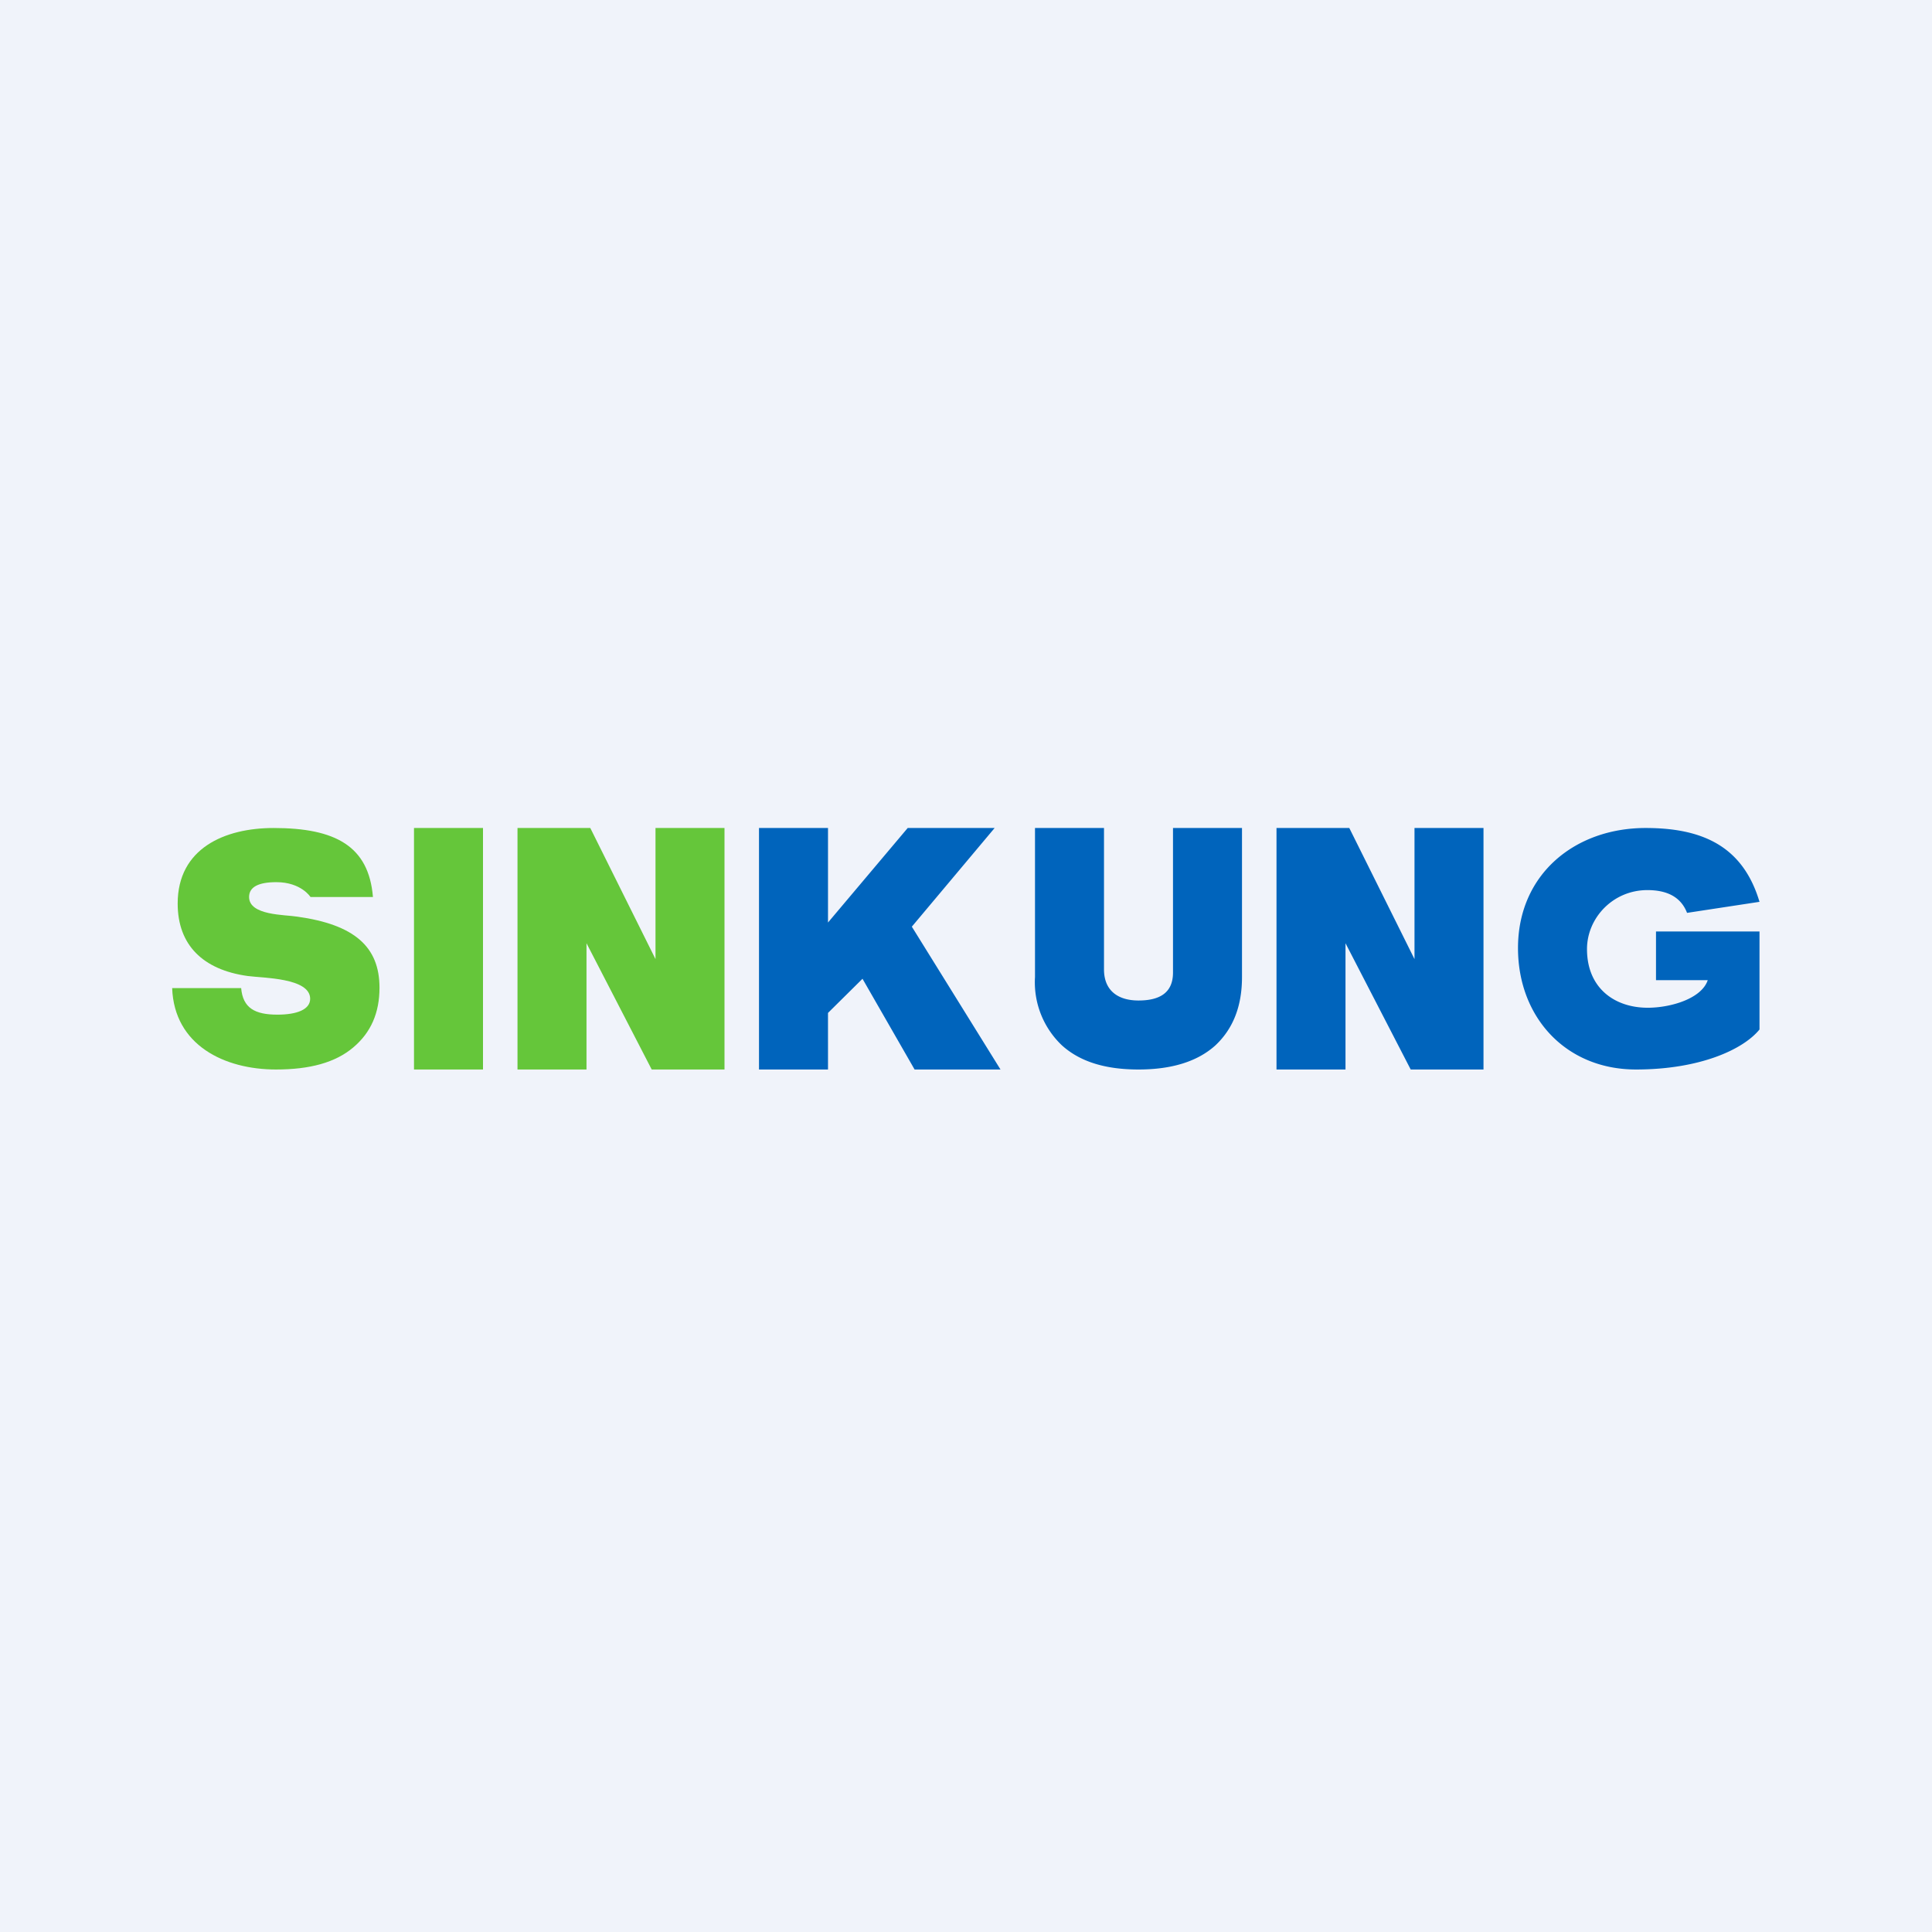
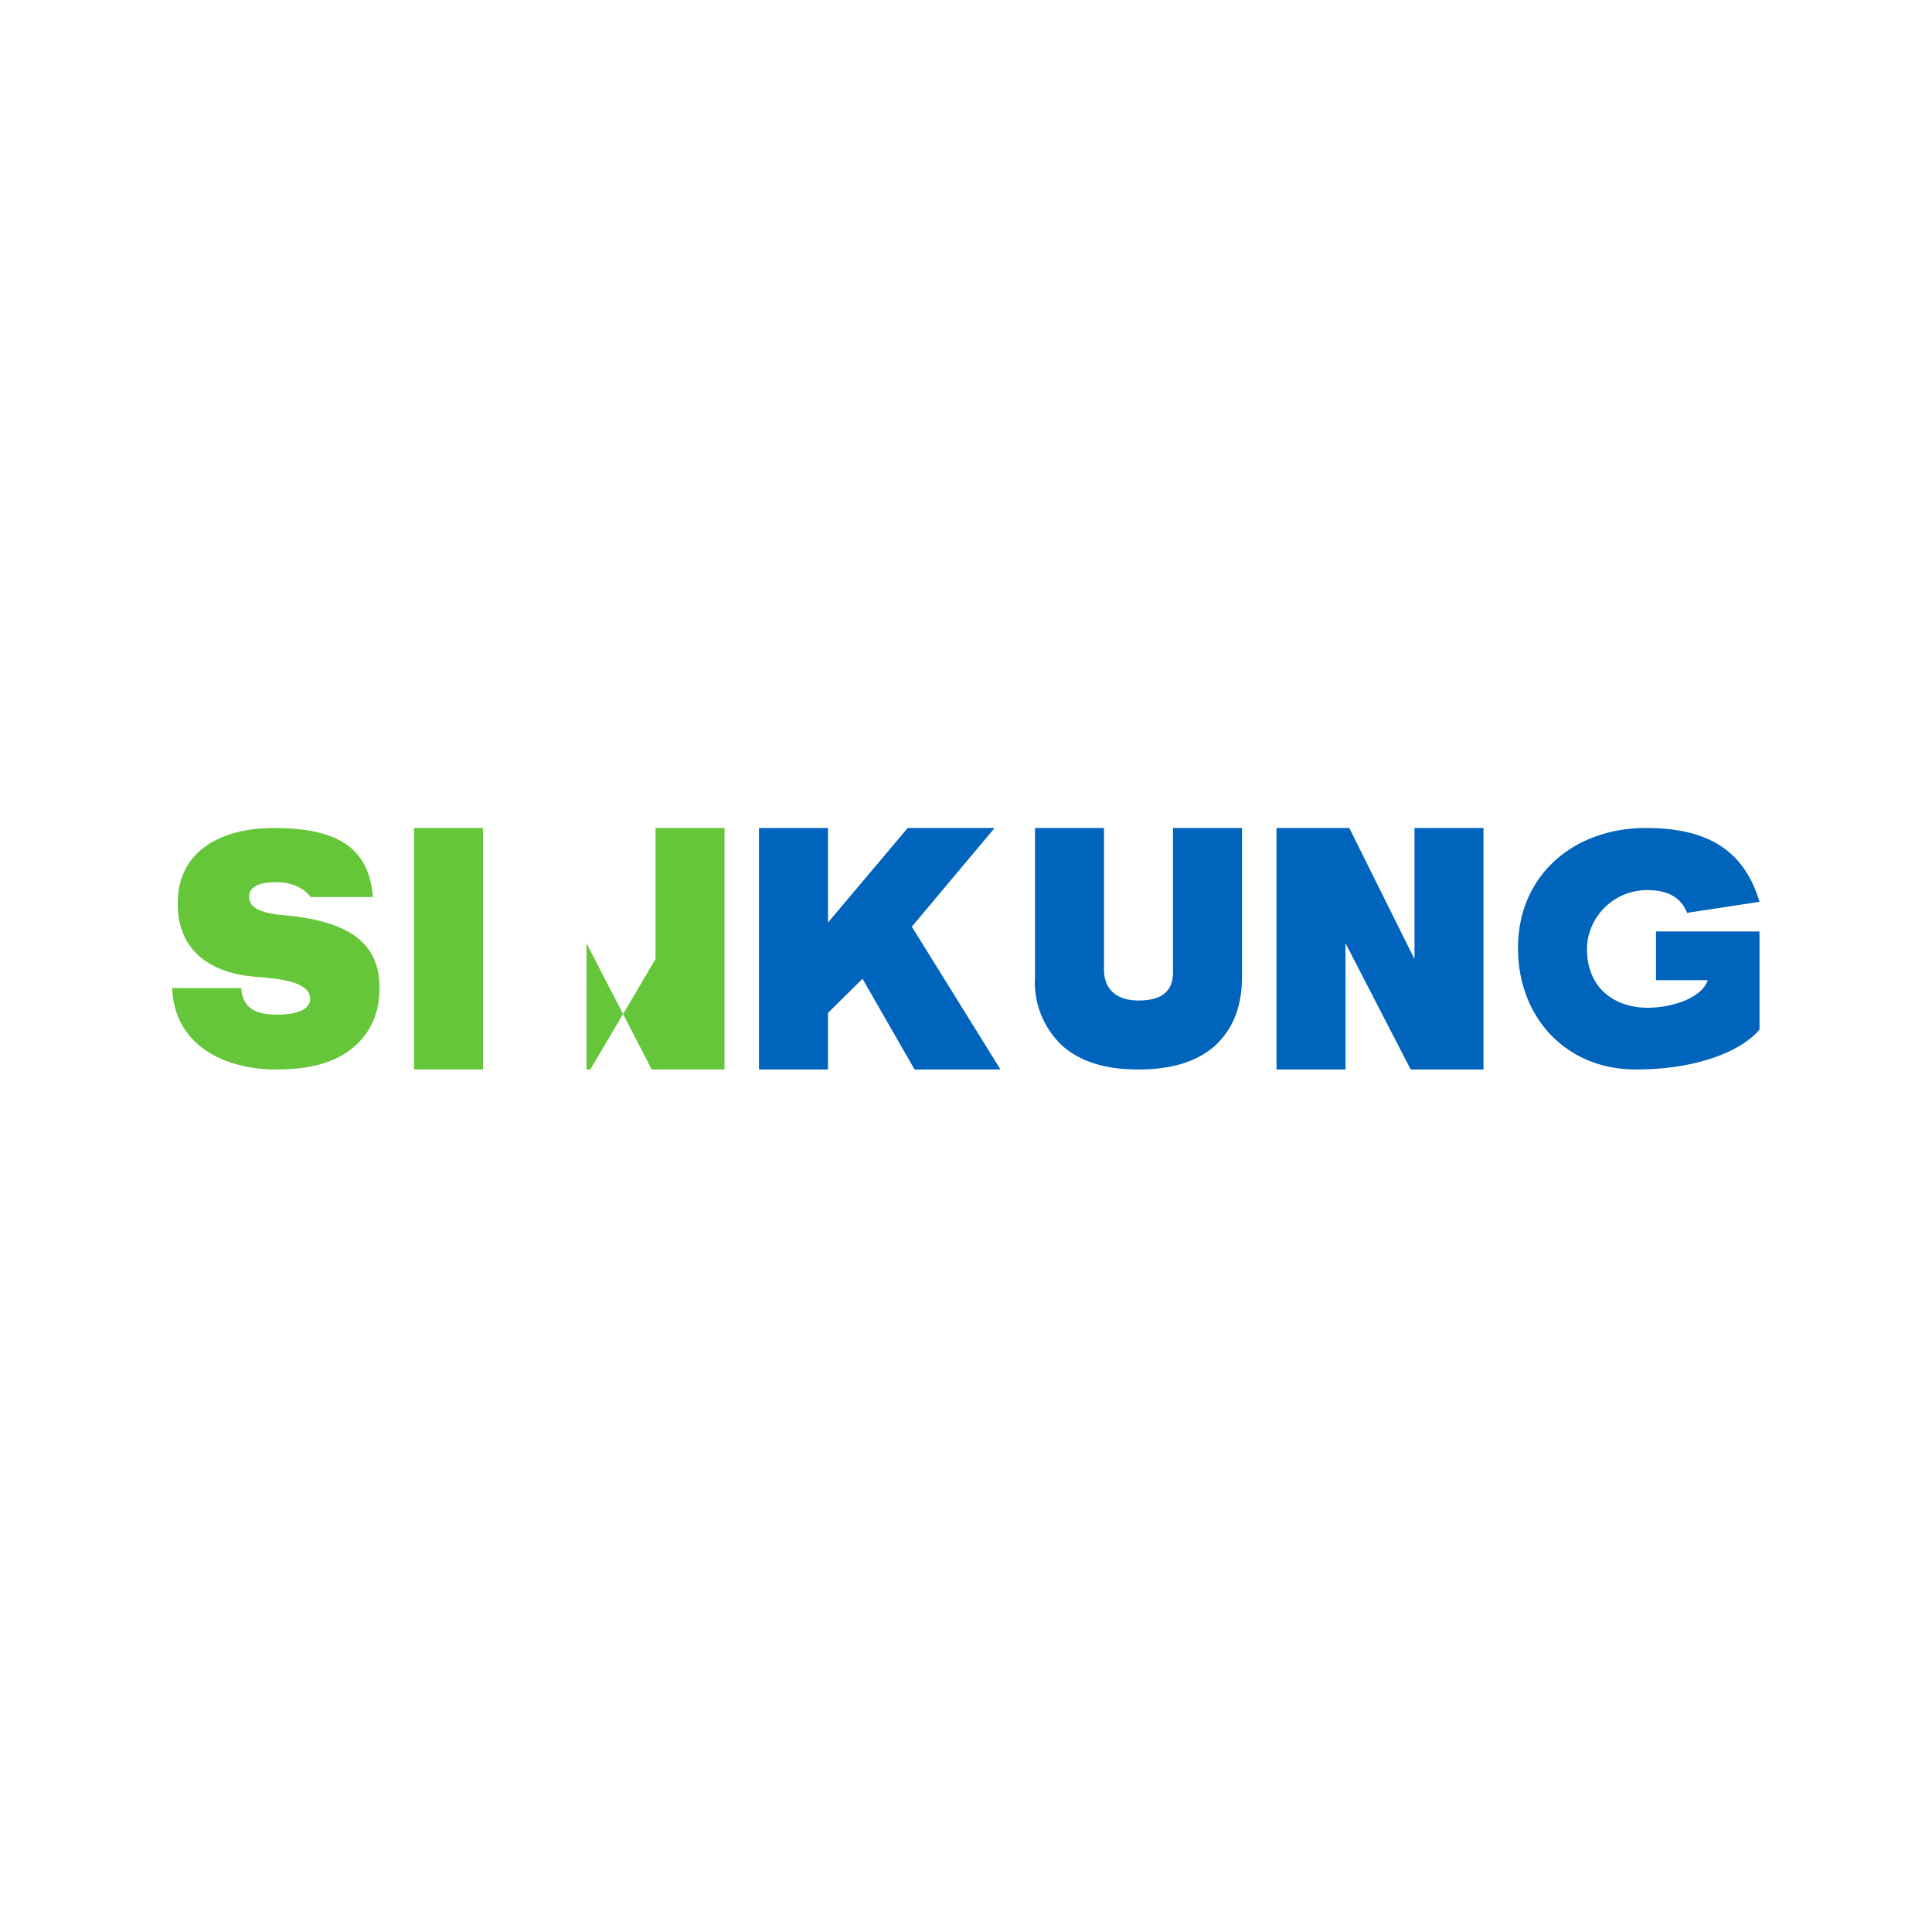
<svg xmlns="http://www.w3.org/2000/svg" width="56" height="56" viewBox="0 0 56 56">
-   <path fill="#F0F3FA" d="M0 0h56v56H0z" />
  <path d="M48 28.42V27h3v2.84c-.47.58-1.73 1.16-3.58 1.16-2.04 0-3.42-1.52-3.42-3.52 0-2.14 1.65-3.48 3.7-3.48 1.65 0 2.82.53 3.3 2.14l-2.1.32c-.17-.44-.55-.66-1.15-.66-1 0-1.75.81-1.75 1.71 0 1.14.81 1.7 1.76 1.7.66 0 1.56-.26 1.74-.8H48ZM35.23 30.3c-.52.47-1.27.7-2.23.7-.97 0-1.7-.23-2.22-.7a2.52 2.52 0 0 1-.78-1.98V24h2v4.1c0 .6.39.9 1 .9s1-.22 1-.81V24h2v4.32c0 .85-.26 1.5-.77 1.98ZM29 31h-2.49L25 28.37l-1 .99V31h-2v-7h2v2.74L26.31 24h2.52l-2.4 2.86L29 31Z" fill="#0064BC" />
-   <path d="M19 24h2v7h-2.11L17 27.34V31h-2v-7h2.11L19 27.8V24Z" fill="#65C63A" />
+   <path d="M19 24h2v7h-2.11L17 27.34V31h-2h2.11L19 27.8V24Z" fill="#65C63A" />
  <path d="M41 24h2v7h-2.11L39 27.34V31h-2v-7h2.11L41 27.8V24Z" fill="#0064BC" />
  <path d="M14 31h-2v-7h2v7ZM10.24 30.36C9.72 30.8 8.98 31 8 31c-1.49 0-2.95-.7-3.01-2.36h2c.05.58.4.77 1.05.77.57 0 .95-.15.95-.46 0-.61-1.37-.6-1.81-.66-1.3-.18-2.03-.9-2.03-2.1 0-1.6 1.36-2.19 2.78-2.19 1.8 0 2.76.53 2.88 2H9s-.27-.43-.99-.43c-.52 0-.79.14-.79.43 0 .54 1.04.51 1.4.57 1.65.23 2.38.87 2.38 2.06 0 .73-.25 1.3-.76 1.73Z" fill="#65C63A" />
</svg>